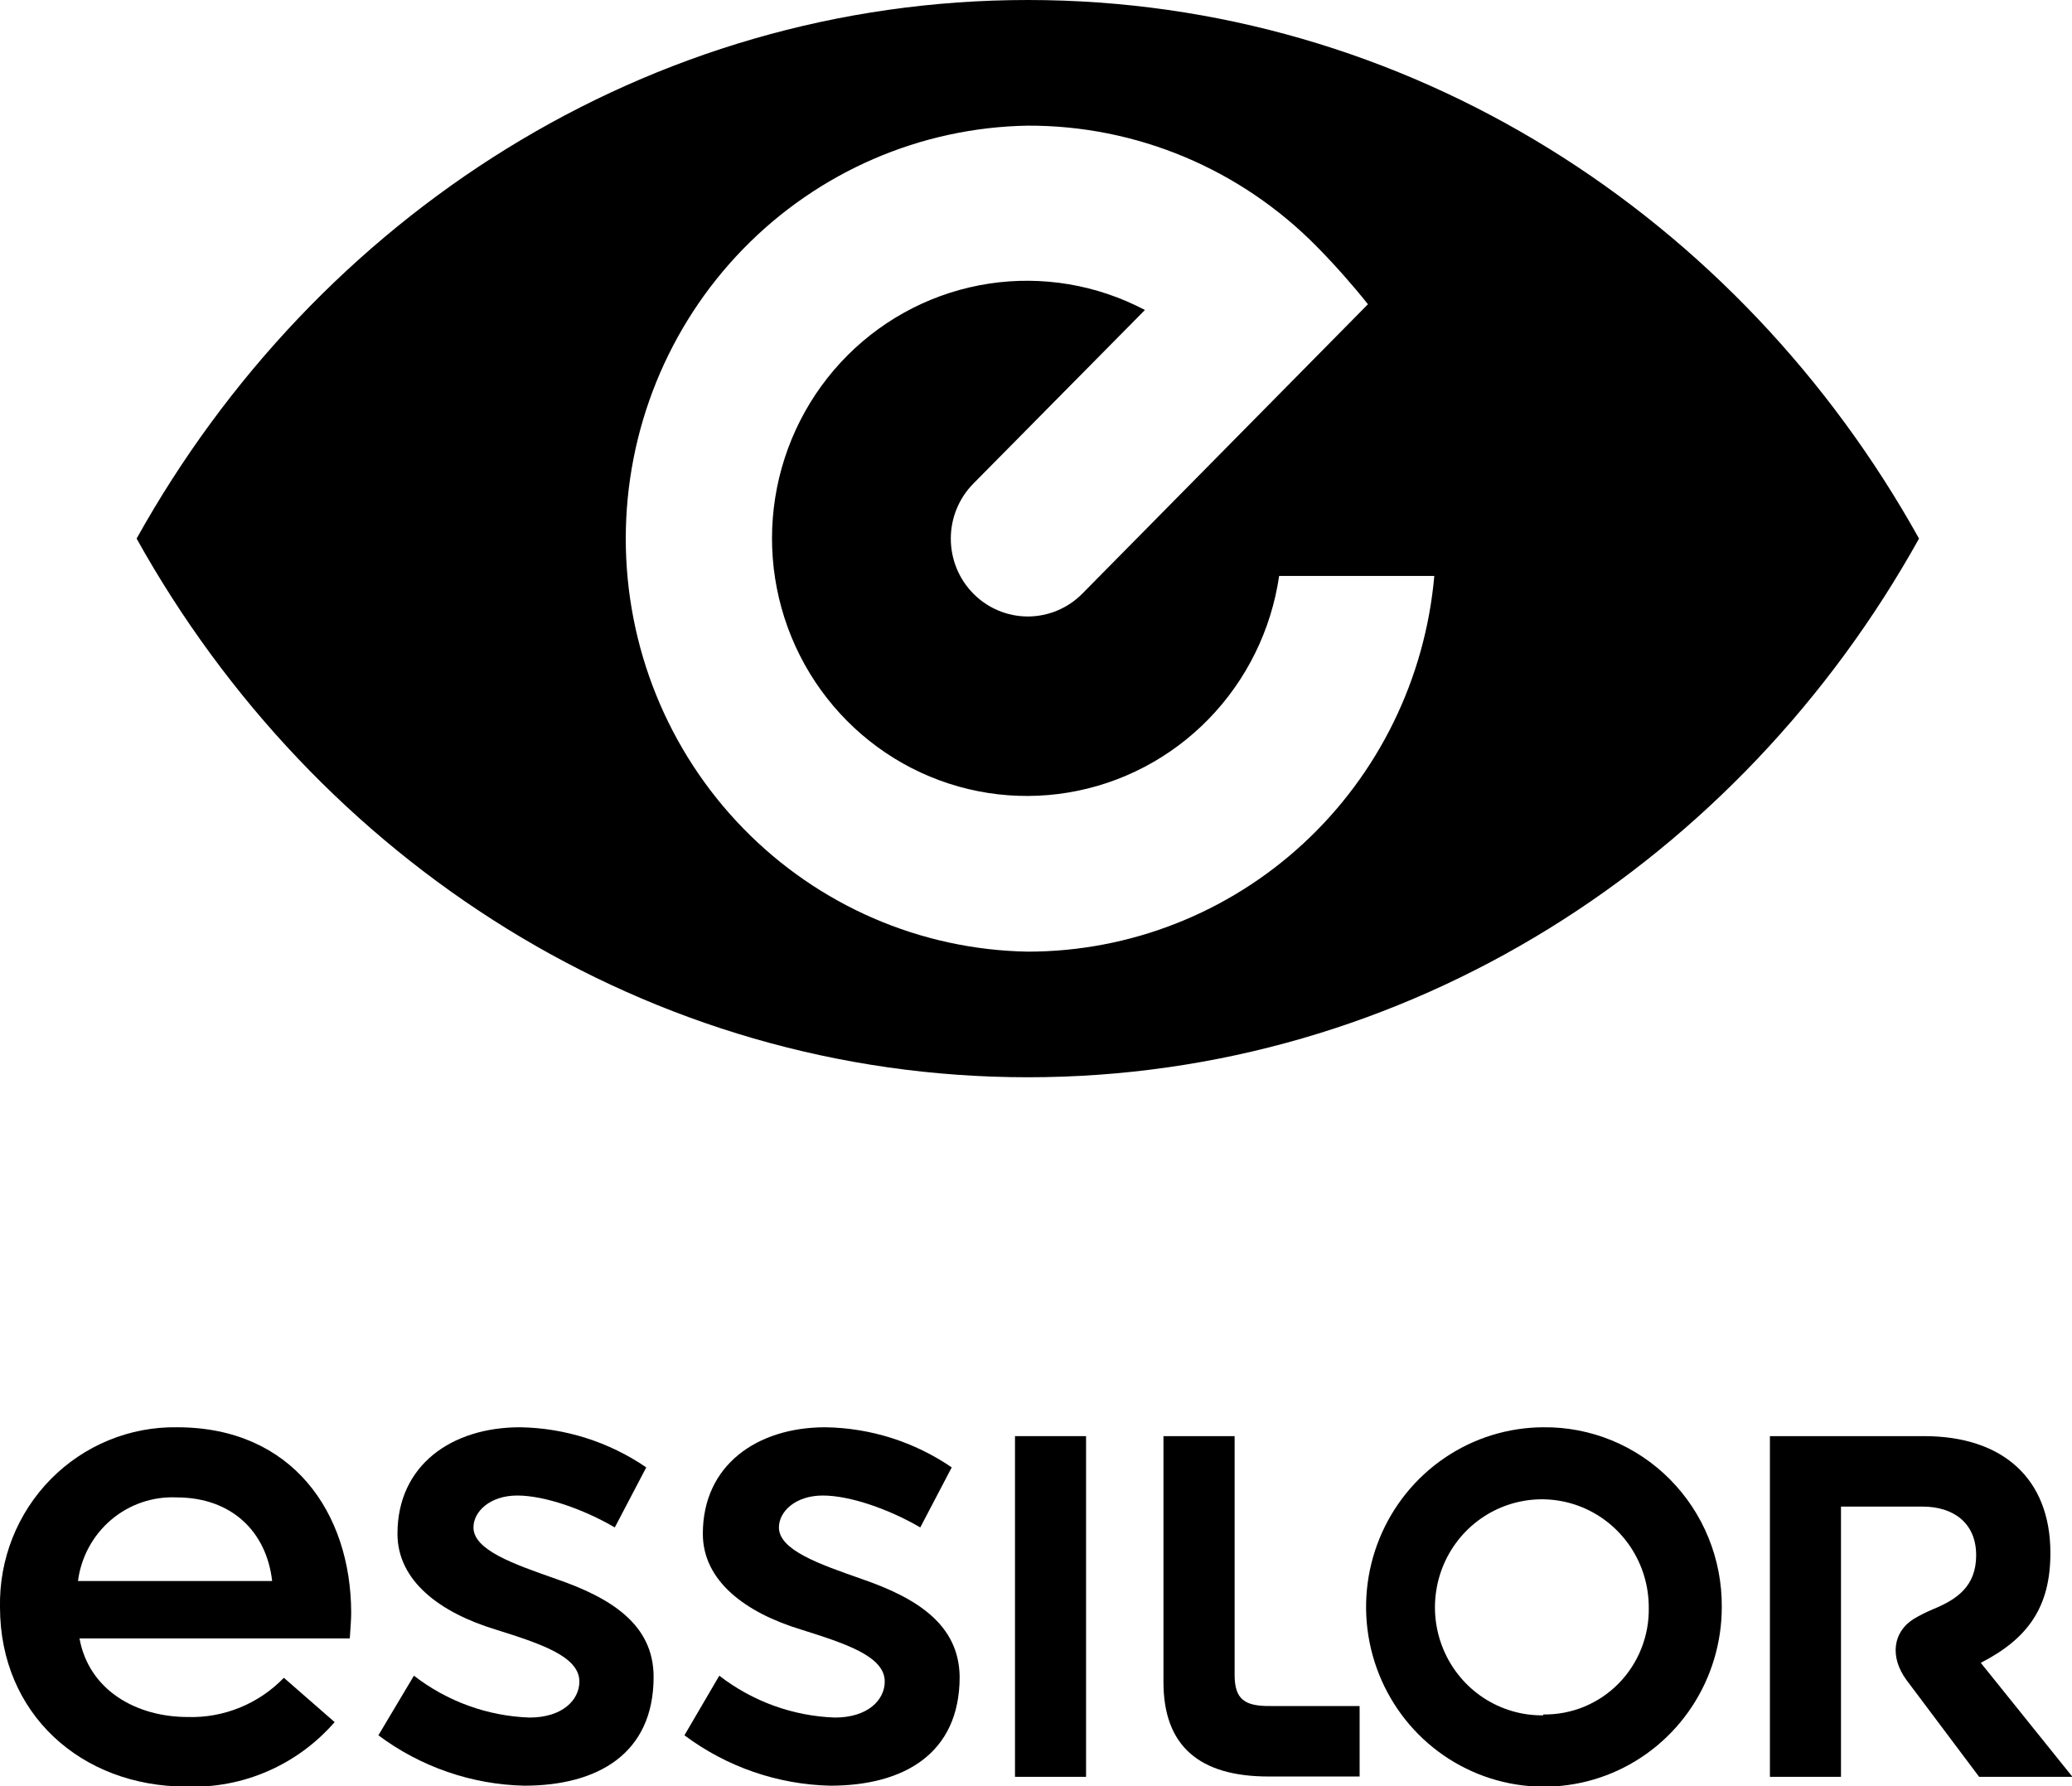
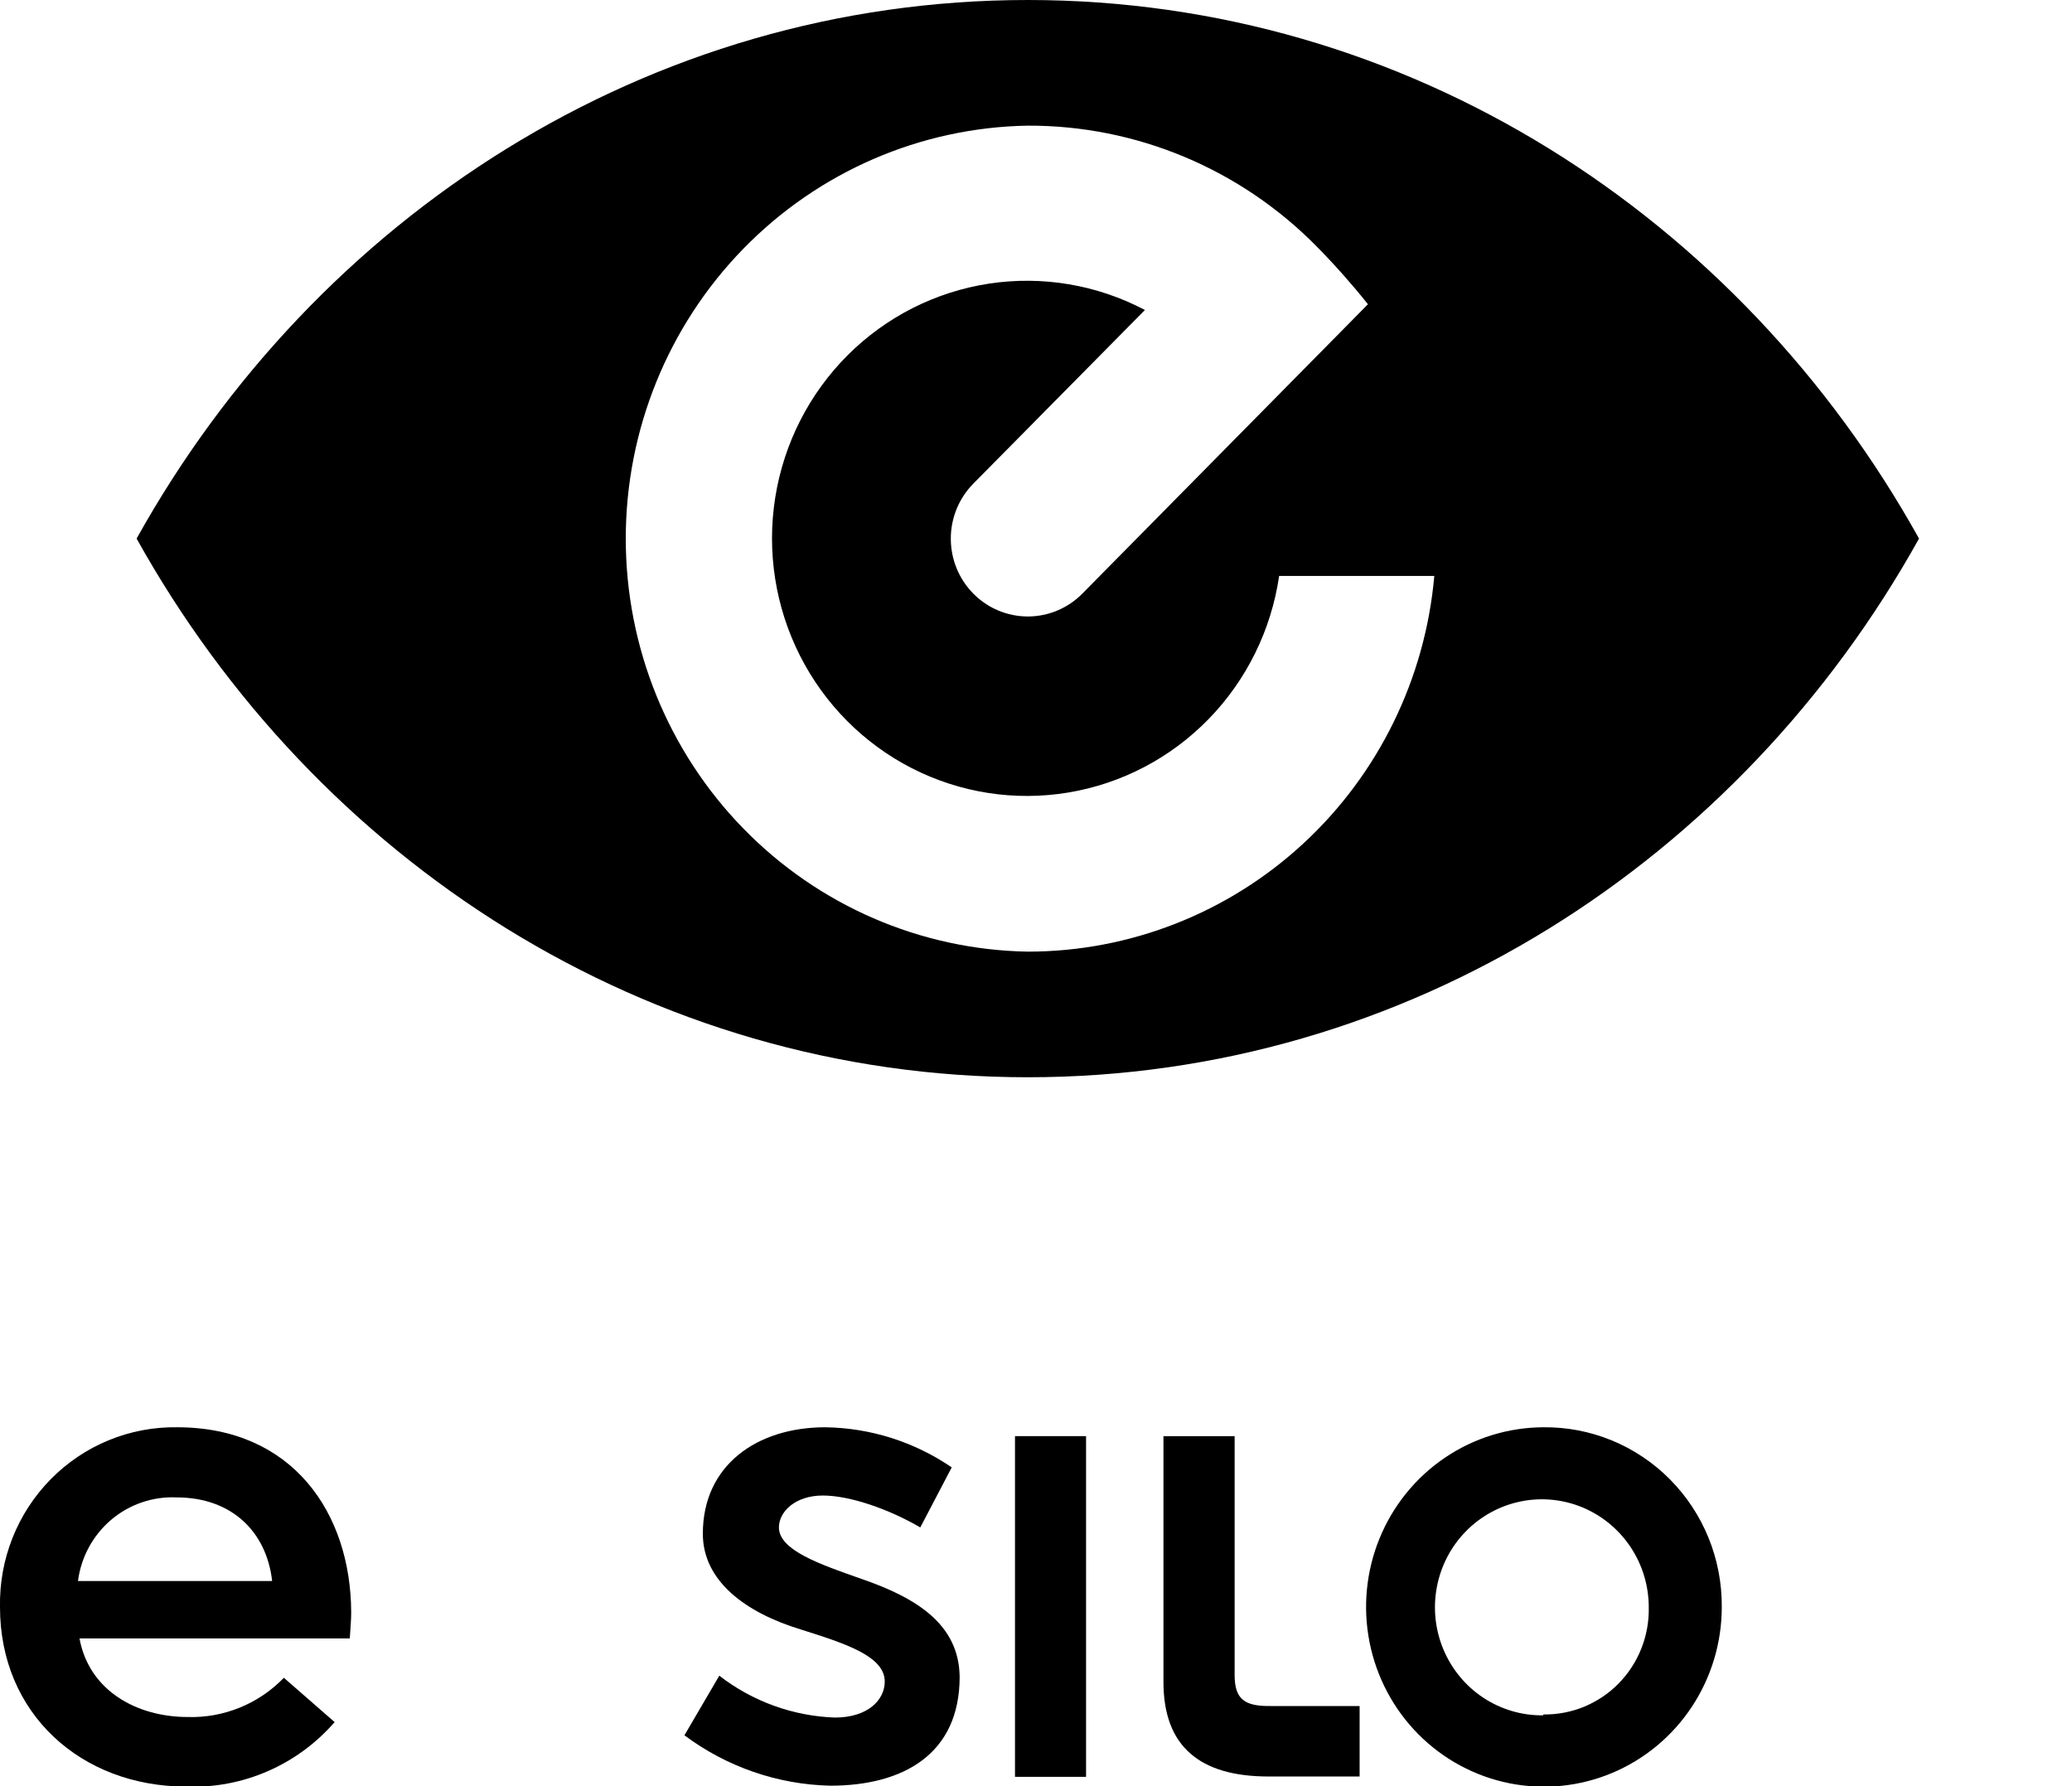
<svg xmlns="http://www.w3.org/2000/svg" width="87" height="75" viewBox="0 0 87 75" fill="none">
  <g clip-path="url(#clip0_219_287)">
    <path d="M45.602 60.303H42.618V74.609H45.602V60.303Z" fill="black" />
    <path d="M64.8 59.931C63.324 59.937 61.883 60.384 60.659 61.216C59.434 62.049 58.481 63.229 57.92 64.609C57.359 65.988 57.215 67.504 57.507 68.966C57.798 70.428 58.511 71.77 59.557 72.823C60.602 73.875 61.933 74.591 63.381 74.88C64.829 75.169 66.329 75.018 67.691 74.446C69.054 73.874 70.219 72.907 71.038 71.667C71.858 70.426 72.295 68.969 72.295 67.477C72.302 66.482 72.113 65.495 71.739 64.574C71.365 63.653 70.812 62.817 70.115 62.115C69.417 61.412 68.587 60.857 67.675 60.482C66.762 60.107 65.785 59.92 64.8 59.931ZM64.8 72.027C63.909 72.039 63.035 71.783 62.289 71.292C61.543 70.801 60.959 70.096 60.61 69.268C60.261 68.44 60.164 67.526 60.331 66.642C60.497 65.758 60.92 64.944 61.546 64.304C62.172 63.664 62.972 63.226 63.845 63.047C64.717 62.867 65.623 62.954 66.447 63.296C67.27 63.639 67.975 64.221 68.47 64.968C68.966 65.716 69.23 66.596 69.229 67.496C69.241 68.088 69.134 68.676 68.916 69.225C68.698 69.775 68.372 70.274 67.959 70.694C67.546 71.113 67.053 71.444 66.51 71.667C65.967 71.889 65.386 71.999 64.8 71.99V72.027Z" fill="black" />
    <path d="M51.84 70.324V60.303H48.852V70.631C48.852 73.325 50.371 74.595 53.263 74.595H57.088V71.636H53.359C52.254 71.65 51.84 71.353 51.84 70.324Z" fill="black" />
-     <path d="M86.093 65.211C86.093 62.085 84.091 60.303 80.79 60.303H74.316V74.609H77.3V63.262H80.734C81.982 63.262 82.976 63.918 82.976 65.305C82.976 66.621 82.152 67.165 81.167 67.57C80.886 67.688 80.614 67.824 80.352 67.98C79.482 68.524 79.335 69.571 80.053 70.548L83.101 74.609H87.019L83.17 69.822C85.145 68.808 86.093 67.486 86.093 65.211Z" fill="black" />
    <path d="M7.44 59.931C6.456 59.915 5.478 60.1 4.566 60.475C3.654 60.849 2.826 61.406 2.131 62.111C1.437 62.816 0.89 63.656 0.524 64.579C0.158 65.503 -0.02 66.492 0 67.487C0 71.953 3.402 75.019 7.827 75.019C8.998 75.062 10.164 74.842 11.241 74.373C12.318 73.905 13.277 73.201 14.051 72.311L11.92 70.45C11.396 70.992 10.767 71.418 10.072 71.701C9.377 71.985 8.631 72.12 7.882 72.097C5.741 72.097 3.739 70.99 3.338 68.798H14.687C14.719 68.305 14.746 68.003 14.746 67.705C14.733 63.527 12.279 59.931 7.44 59.931ZM3.274 66.388C3.403 65.385 3.901 64.467 4.668 63.816C5.435 63.166 6.416 62.83 7.417 62.876C9.719 62.876 11.192 64.309 11.427 66.388H3.274Z" fill="black" />
    <path d="M36.178 66.3C34.387 65.672 32.706 65.086 32.706 64.137C32.706 63.472 33.397 62.797 34.548 62.797C35.699 62.797 37.347 63.379 38.641 64.137L39.962 61.615C38.393 60.543 36.548 59.958 34.654 59.931C31.79 59.931 29.511 61.518 29.511 64.402C29.511 66.384 31.298 67.719 33.655 68.431C35.496 69.013 37.149 69.543 37.149 70.608C37.149 71.38 36.44 72.12 35.054 72.12C33.295 72.058 31.599 71.443 30.202 70.362L28.738 72.865C30.514 74.192 32.653 74.931 34.861 74.981C37.936 74.981 40.294 73.646 40.294 70.413C40.271 68.212 38.493 67.096 36.178 66.3Z" fill="black" />
-     <path d="M23.351 66.3C21.56 65.672 19.88 65.086 19.88 64.137C19.88 63.472 20.57 62.797 21.721 62.797C22.872 62.797 24.52 63.379 25.814 64.137L27.136 61.615C25.567 60.544 23.724 59.959 21.832 59.931C18.968 59.931 16.689 61.518 16.689 64.402C16.689 66.384 18.476 67.719 20.833 68.431C22.674 69.013 24.327 69.543 24.327 70.608C24.327 71.38 23.618 72.12 22.232 72.12C20.473 72.058 18.777 71.443 17.38 70.362L15.888 72.865C17.664 74.192 19.803 74.931 22.011 74.981C25.087 74.981 27.444 73.646 27.444 70.413C27.444 68.212 25.662 67.096 23.351 66.3Z" fill="black" />
    <path d="M43.157 0C27.204 0 13.268 9.086 5.736 22.615C13.268 36.148 27.204 45.234 43.157 45.234C59.109 45.234 73.05 36.148 80.577 22.615C73.05 9.086 59.123 0 43.157 0ZM43.157 39.959C38.654 39.884 34.361 38.024 31.203 34.78C28.044 31.536 26.275 27.168 26.275 22.617C26.275 18.067 28.044 13.698 31.203 10.454C34.361 7.21 38.654 5.35 43.157 5.276C45.412 5.269 47.646 5.714 49.729 6.586C51.812 7.458 53.703 8.74 55.293 10.356C56.049 11.124 56.765 11.932 57.438 12.775L45.445 24.927C45.145 25.231 44.788 25.472 44.396 25.636C44.004 25.801 43.583 25.885 43.158 25.886C42.734 25.886 42.313 25.801 41.921 25.637C41.528 25.473 41.172 25.233 40.871 24.929C40.571 24.626 40.332 24.266 40.169 23.869C40.007 23.473 39.923 23.048 39.923 22.619C39.922 22.19 40.006 21.765 40.168 21.368C40.331 20.971 40.569 20.611 40.869 20.307L48.074 13.017C46.062 11.956 43.768 11.568 41.523 11.91C39.279 12.252 37.2 13.306 35.587 14.92C33.974 16.534 32.911 18.625 32.551 20.89C32.191 23.154 32.553 25.476 33.584 27.52C34.615 29.563 36.263 31.222 38.288 32.258C40.314 33.293 42.612 33.651 44.852 33.279C47.093 32.908 49.158 31.826 50.75 30.191C52.342 28.556 53.378 26.452 53.709 24.183H60.224C59.844 28.492 57.882 32.501 54.723 35.421C51.564 38.341 47.438 39.959 43.157 39.959Z" fill="black" />
  </g>
  <defs>
    <clipPath id="clip0_219_287">
      <rect width="87" height="75" fill="white" />
    </clipPath>
  </defs>
</svg>